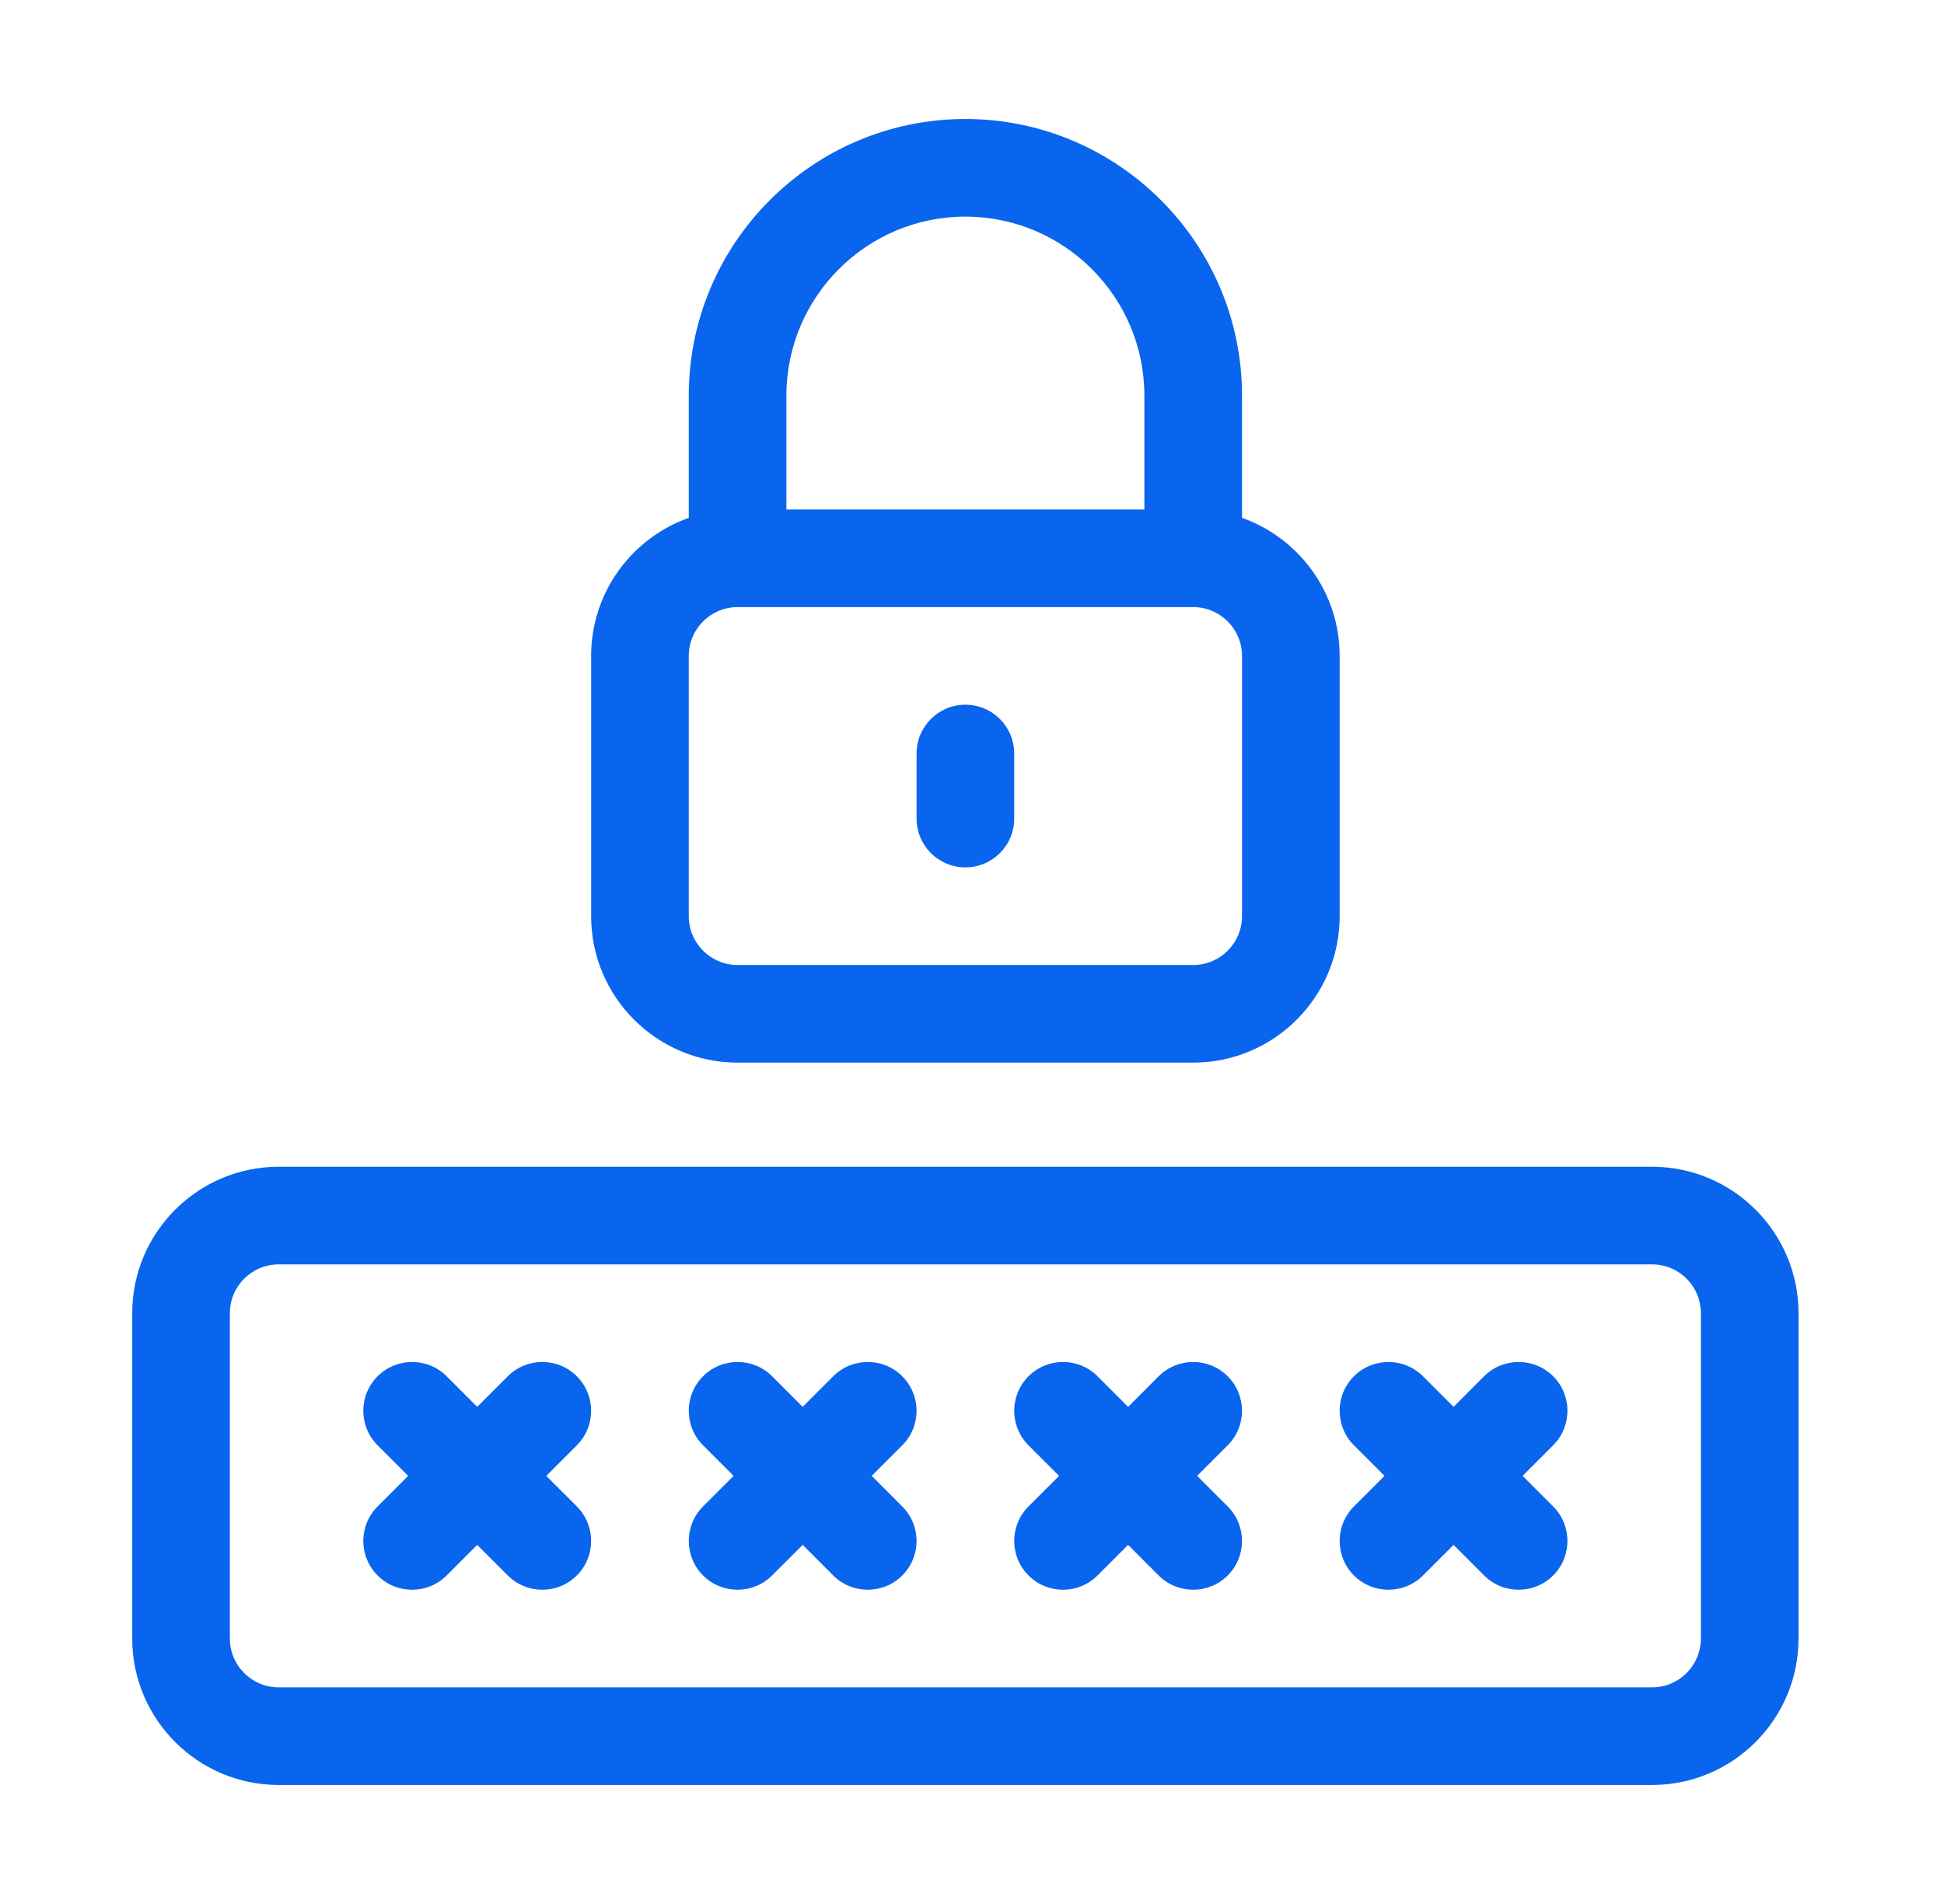
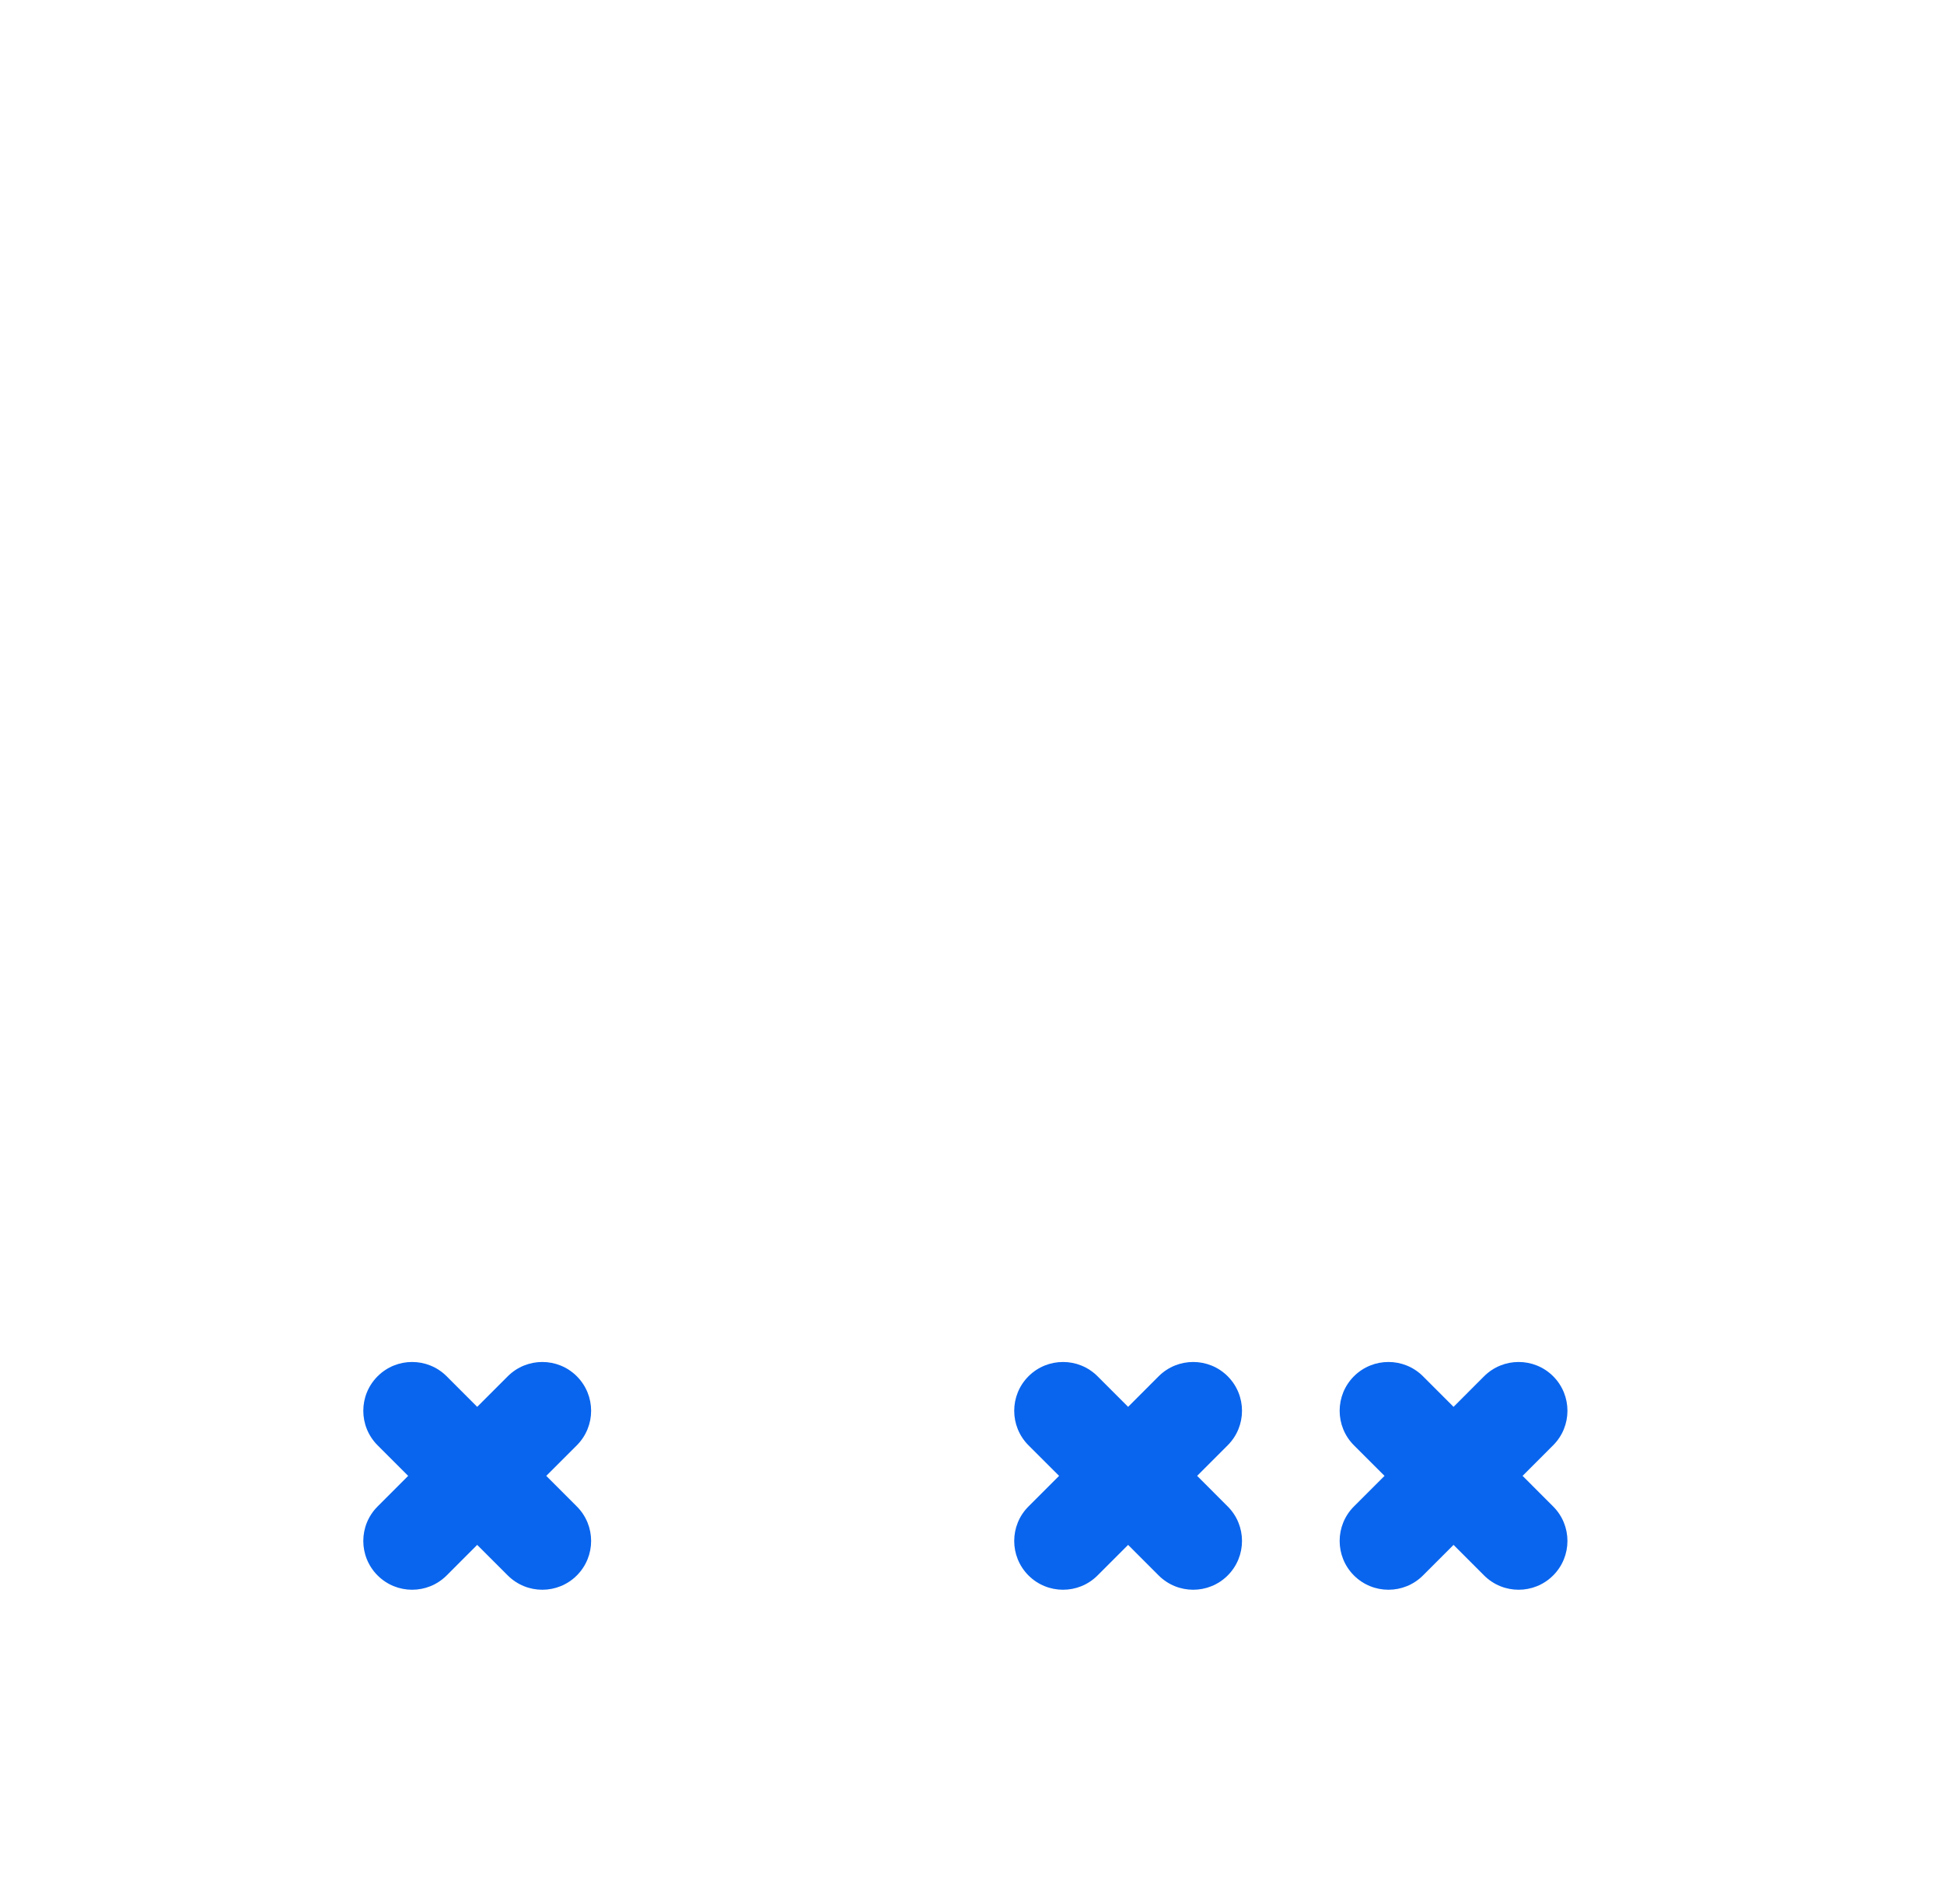
<svg xmlns="http://www.w3.org/2000/svg" width="49" height="48" viewBox="0 0 49 48" fill="none">
-   <path d="M41.642 29.414H7.025C4.989 29.414 3.333 31.07 3.333 33.105V41.309C3.333 43.344 4.989 45 7.025 45H41.642C43.677 45 45.333 43.344 45.333 41.309V33.105C45.333 31.07 43.677 29.414 41.642 29.414ZM42.872 41.309C42.872 41.987 42.32 42.539 41.642 42.539H7.025C6.346 42.539 5.794 41.987 5.794 41.309V33.105C5.794 32.427 6.346 31.875 7.025 31.875H41.642C42.32 31.875 42.872 32.427 42.872 33.105V41.309Z" fill="#0965EE" />
-   <path d="M22.742 34.696C22.262 34.216 21.483 34.216 21.002 34.696L20.232 35.467L19.461 34.696C18.981 34.216 18.201 34.216 17.721 34.696C17.241 35.177 17.241 35.956 17.721 36.437L18.491 37.207L17.721 37.978C17.241 38.458 17.241 39.237 17.721 39.718C18.201 40.198 18.981 40.198 19.461 39.718L20.232 38.947L21.002 39.718C21.483 40.198 22.262 40.198 22.742 39.718C23.223 39.237 23.223 38.458 22.742 37.978L21.972 37.207L22.742 36.437C23.223 35.956 23.223 35.177 22.742 34.696Z" fill="#0965EE" />
  <path d="M14.539 34.696C14.059 34.216 13.28 34.216 12.799 34.696L12.028 35.467L11.258 34.696C10.777 34.216 9.998 34.216 9.518 34.696C9.037 35.177 9.037 35.956 9.518 36.437L10.288 37.207L9.518 37.978C9.037 38.458 9.037 39.237 9.518 39.718C9.998 40.198 10.777 40.198 11.258 39.718L12.028 38.947L12.799 39.718C13.28 40.198 14.059 40.198 14.539 39.718C15.02 39.237 15.02 38.458 14.539 37.978L13.769 37.207L14.539 36.437C15.02 35.956 15.02 35.177 14.539 34.696Z" fill="#0965EE" />
  <path d="M39.149 34.696C38.668 34.216 37.889 34.216 37.408 34.696L36.638 35.467L35.867 34.696C35.387 34.216 34.608 34.216 34.127 34.696C33.647 35.177 33.647 35.956 34.127 36.437L34.898 37.207L34.127 37.978C33.647 38.458 33.647 39.237 34.127 39.718C34.608 40.198 35.387 40.198 35.867 39.718L36.638 38.947L37.408 39.718C37.889 40.198 38.668 40.198 39.148 39.718C39.629 39.237 39.629 38.458 39.148 37.978L38.378 37.207L39.148 36.436C39.629 35.956 39.629 35.177 39.149 34.696Z" fill="#0965EE" />
  <path d="M30.945 34.696C30.465 34.216 29.686 34.216 29.205 34.696L28.435 35.467L27.664 34.696C27.184 34.216 26.405 34.216 25.924 34.696C25.444 35.177 25.444 35.956 25.924 36.437L26.695 37.207L25.924 37.978C25.444 38.458 25.444 39.237 25.924 39.718C26.405 40.198 27.184 40.198 27.664 39.718L28.435 38.947L29.205 39.718C29.686 40.198 30.465 40.198 30.945 39.718C31.426 39.237 31.426 38.458 30.945 37.978L30.175 37.207L30.945 36.436C31.426 35.956 31.426 35.177 30.945 34.696Z" fill="#0965EE" />
-   <path d="M18.591 26.789H30.075C32.111 26.789 33.767 25.133 33.767 23.098V16.535C33.767 14.931 32.738 13.563 31.306 13.055V9.973C31.306 6.128 28.178 3 24.333 3C20.488 3 17.361 6.128 17.361 9.973V13.055C15.928 13.563 14.9 14.931 14.9 16.535V23.098C14.9 25.133 16.556 26.789 18.591 26.789ZM19.822 9.973C19.822 7.485 21.846 5.461 24.333 5.461C26.821 5.461 28.845 7.485 28.845 9.973V12.844H19.822V9.973ZM17.361 16.535C17.361 15.857 17.913 15.305 18.591 15.305H30.075C30.754 15.305 31.306 15.857 31.306 16.535V23.098C31.306 23.776 30.754 24.328 30.075 24.328H18.591C17.913 24.328 17.361 23.776 17.361 23.098V16.535Z" fill="#0965EE" />
-   <path d="M24.333 21.867C25.013 21.867 25.564 21.316 25.564 20.637V18.996C25.564 18.317 25.013 17.766 24.333 17.766C23.654 17.766 23.103 18.317 23.103 18.996V20.637C23.103 21.316 23.654 21.867 24.333 21.867Z" fill="#0965EE" />
</svg>